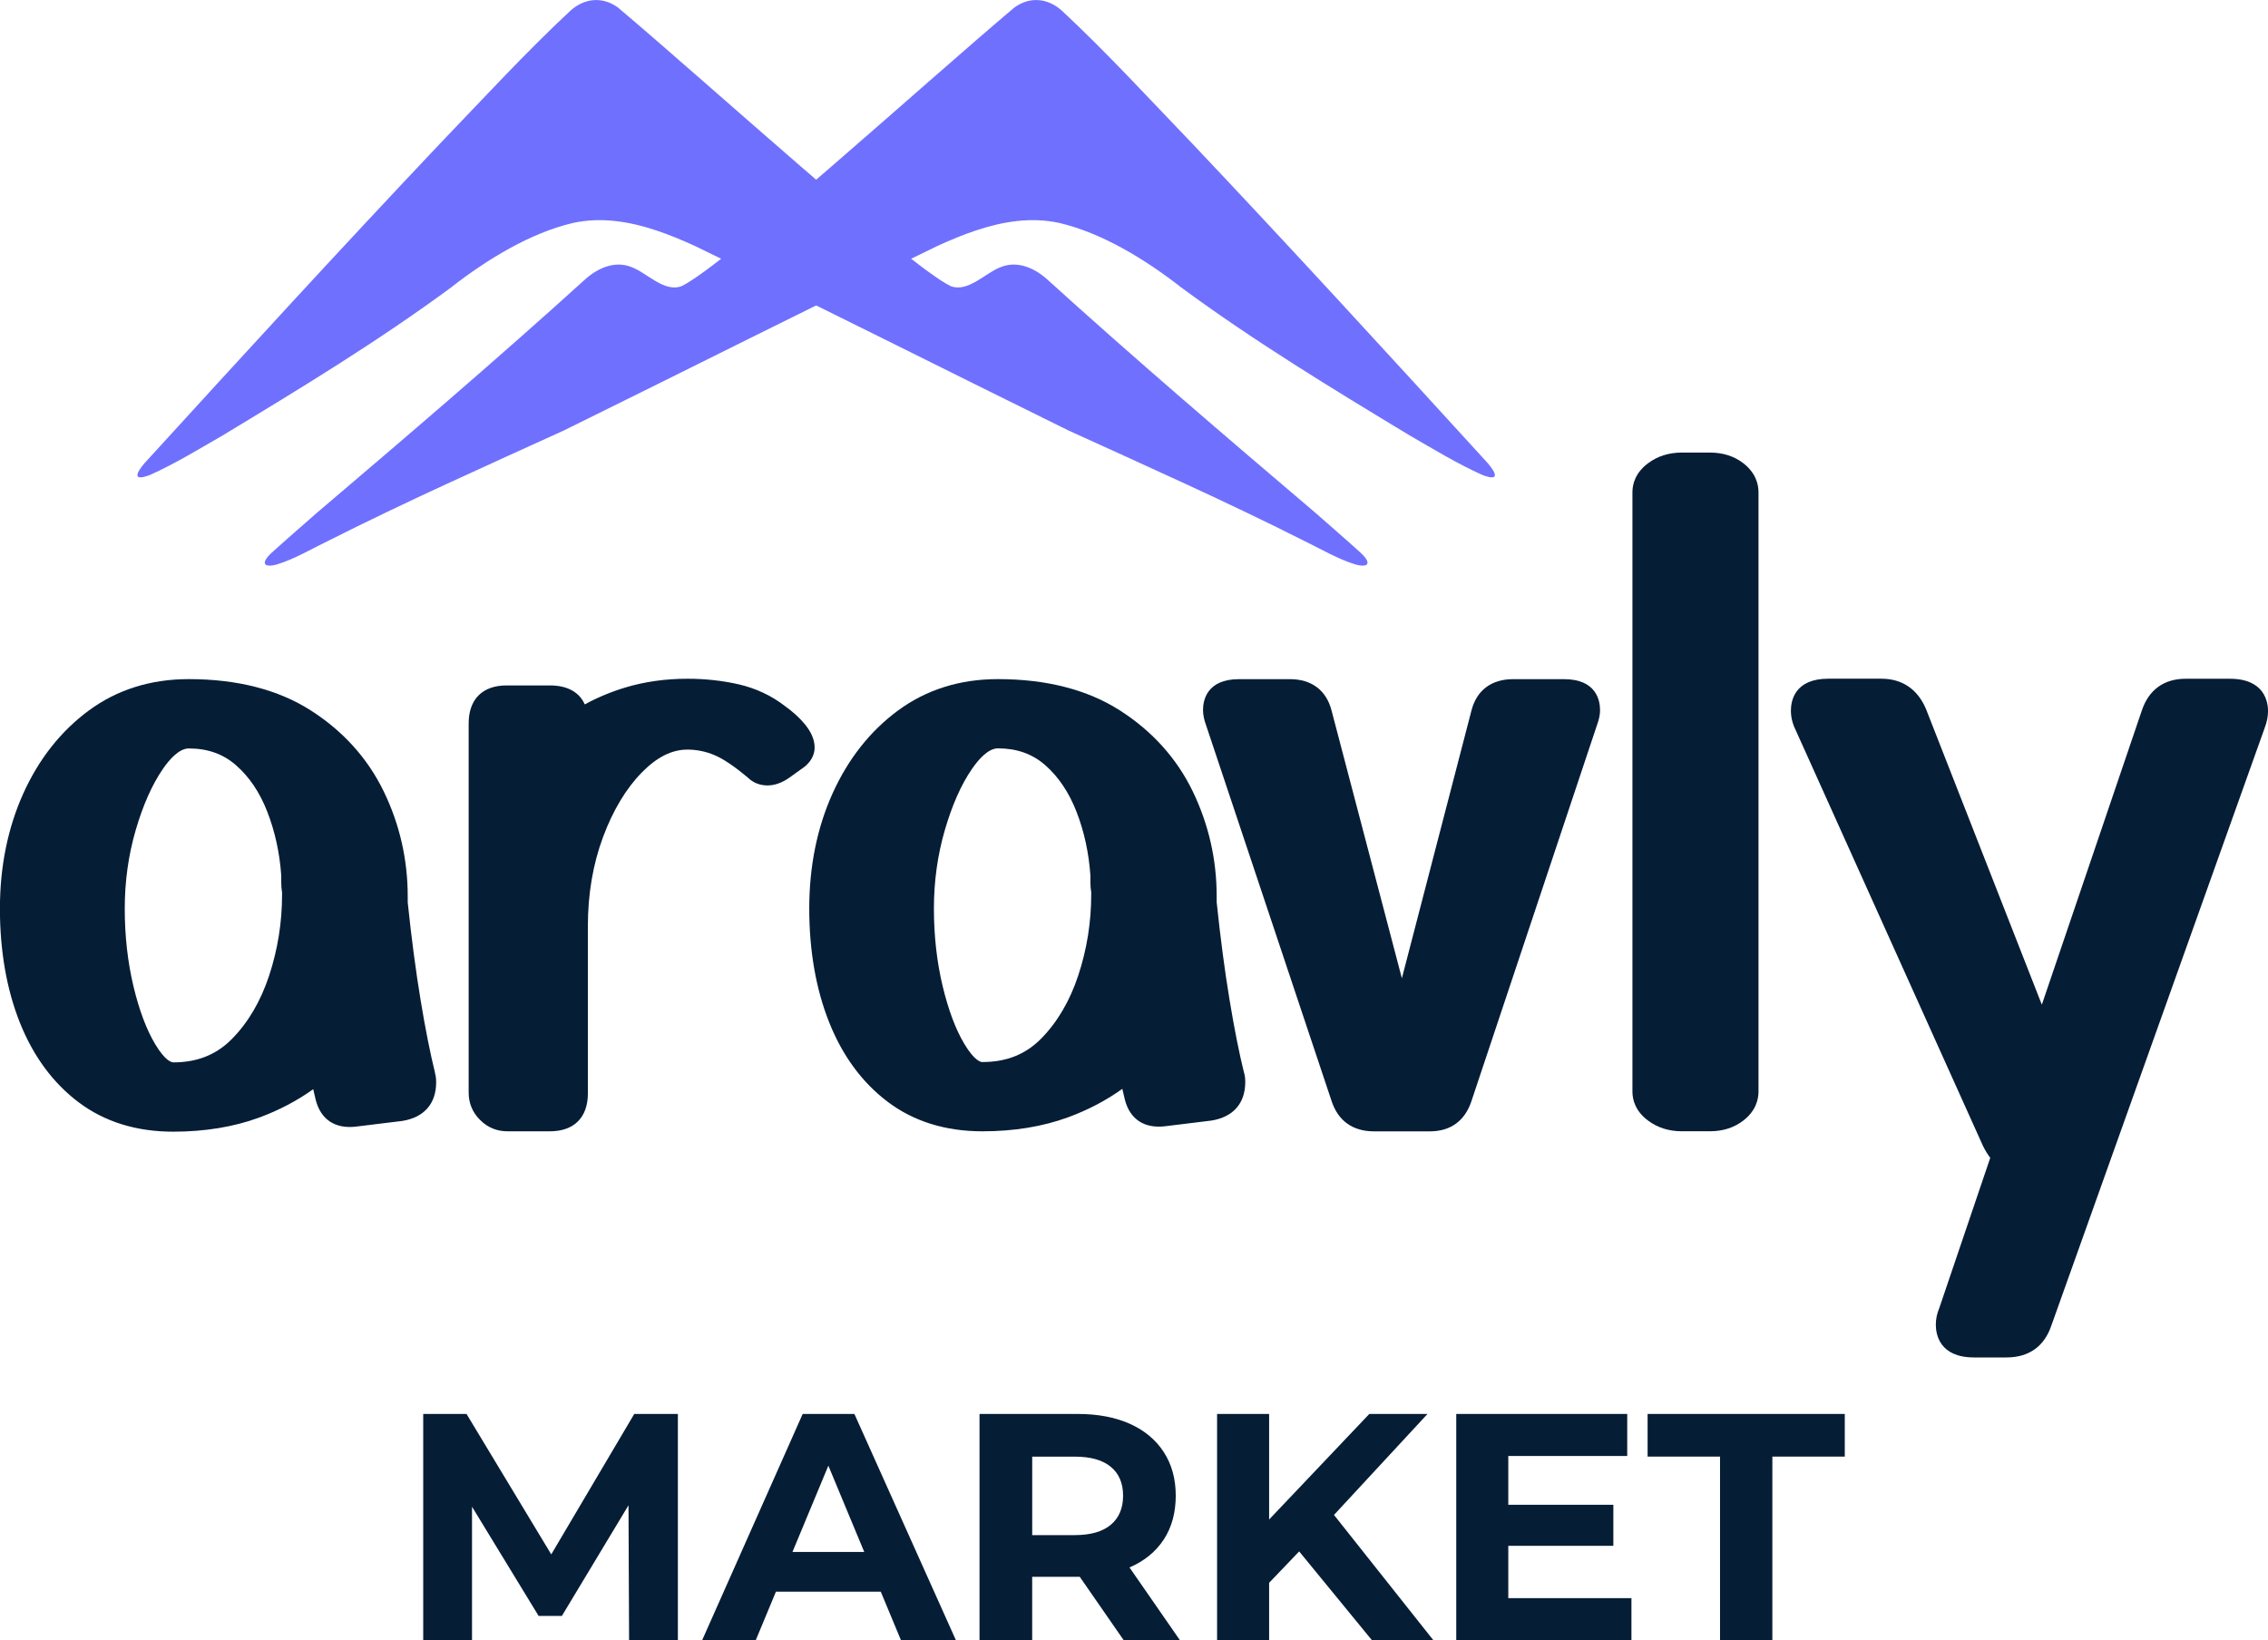
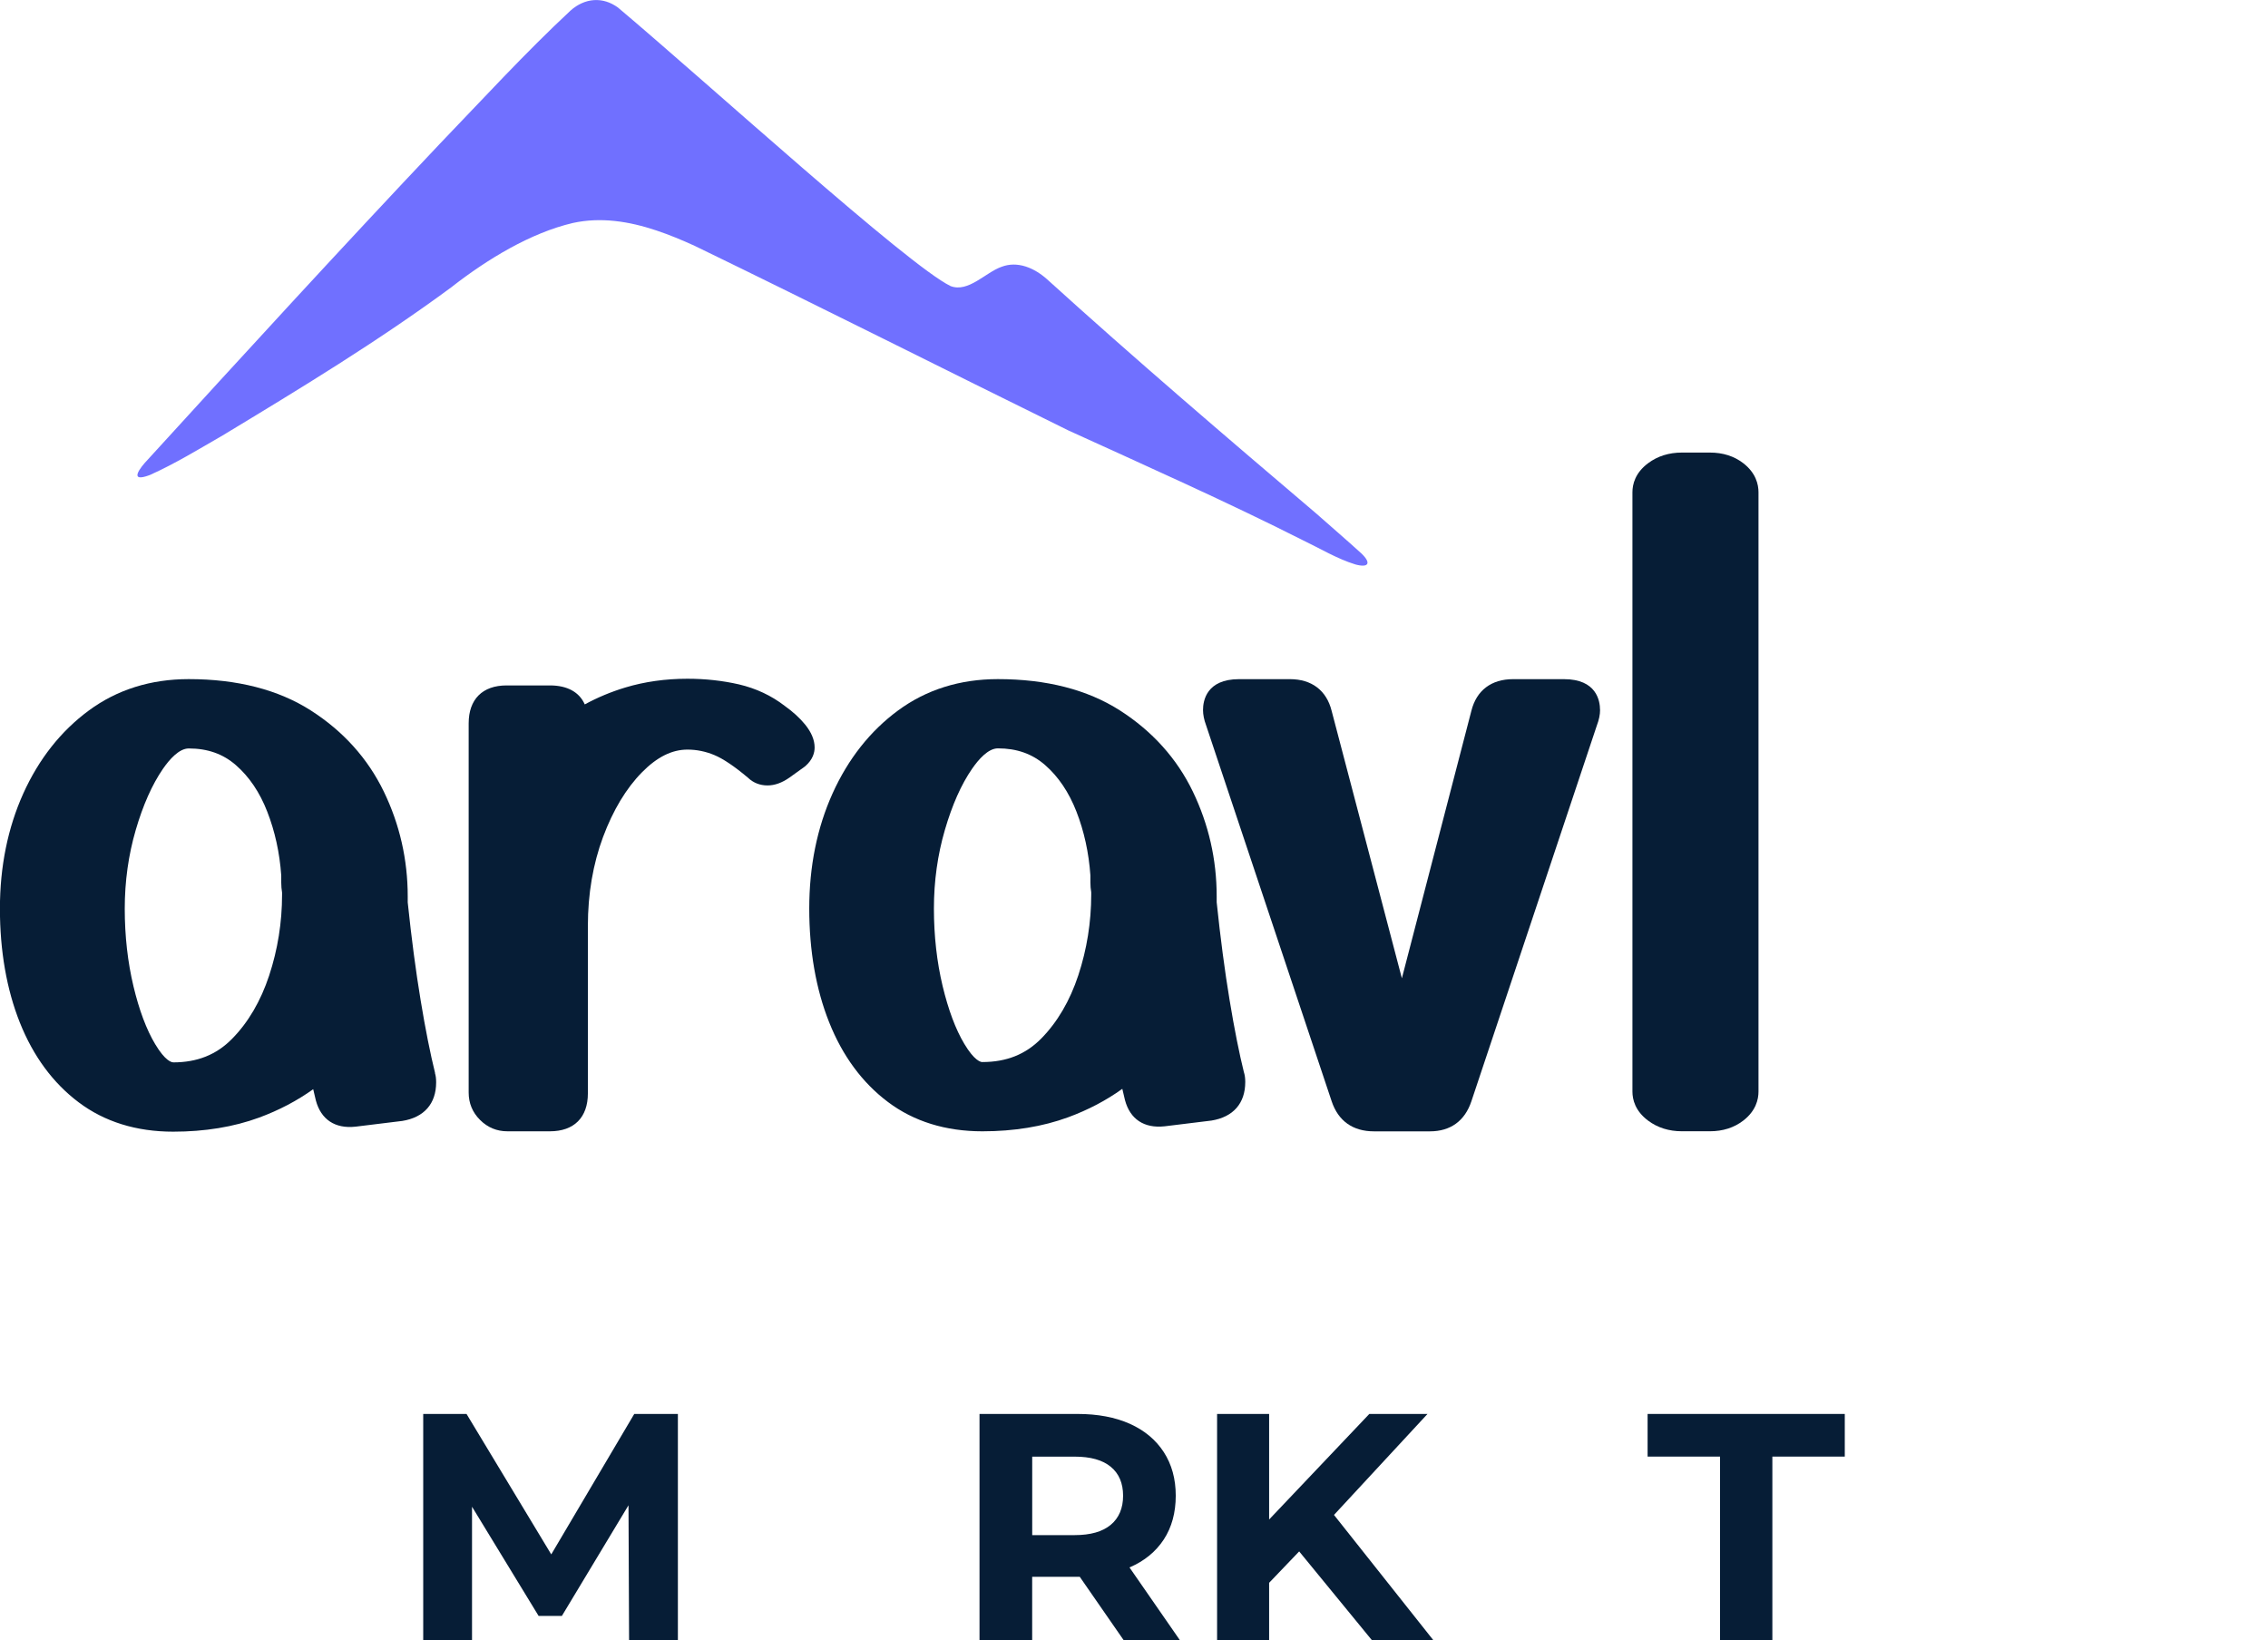
<svg xmlns="http://www.w3.org/2000/svg" id="Layer_2" data-name="Layer 2" viewBox="0 0 553.04 400">
  <defs>
    <style>
      .cls-1 {
        fill: #7070ff;
      }

      .cls-2 {
        fill: #061d36;
      }
    </style>
  </defs>
  <g id="Layer_1-2" data-name="Layer 1">
    <g>
      <g>
        <path class="cls-2" d="M103.2,400v-55.17h10.56l23.49,38.94h-5.6l23.01-38.94h10.64v55.17h-11.9l-.16-36.81h2.37l-18.6,30.9h-5.67l-18.84-30.9h2.6v36.81h-11.9Z" />
-         <path class="cls-2" d="M171.22,400l24.51-55.17h12.61l24.75,55.17h-13.4l-20.26-48.71h5.12l-20.26,48.71h-13.08ZM183.6,388.18l3.23-9.69h28.53l3.31,9.69h-35.07Z" />
        <path class="cls-2" d="M238.85,400v-55.17h23.88c4.94,0,9.19.8,12.77,2.4,3.57,1.6,6.33,3.9,8.28,6.9,1.94,3,2.92,6.54,2.92,10.64s-.97,7.71-2.92,10.68c-1.95,2.97-4.7,5.23-8.28,6.78-3.57,1.55-7.83,2.32-12.77,2.32h-16.87l5.83-5.52v20.97h-12.85ZM251.7,380.45l-5.83-6.07h16.16c3.89,0,6.83-.84,8.83-2.52,2-1.68,3-4.05,3-7.09s-1-5.4-3-7.05c-2-1.66-4.94-2.48-8.83-2.48h-16.16l5.83-6.07v31.29ZM274,400l-13.87-20.02h13.71l13.87,20.02h-13.71Z" />
        <path class="cls-2" d="M296.78,400v-55.17h12.69v55.17h-12.69ZM308.13,387.39l-.63-14.74,26.4-27.82h14.19l-23.72,25.62-7.25,7.57-8.98,9.38ZM334.53,400l-19.63-23.96,8.36-9.14,26.25,33.1h-14.98Z" />
-         <path class="cls-2" d="M367.79,389.75h30.03v10.25h-42.72v-55.17h41.69v10.25h-29v34.68ZM366.85,366.98h26.56v10.01h-26.56v-10.01Z" />
        <path class="cls-2" d="M419.42,400v-44.77h-17.66v-10.4h48.08v10.4h-17.66v44.77h-12.77Z" />
      </g>
      <g>
-         <path class="cls-1" d="M287.74,69.87c-8.49-6.6-19.03-13.07-29.44-15.5-6.77-1.47-13.62-.41-20.31,1.83-3.16,1.05-6.3,2.36-9.38,3.77-30.45,14.77-60.7,30.04-91.11,45.01-18.57,8.46-39.16,17.66-57.08,26.73-4.25,2.03-8.42,4.57-12.91,5.95-3.18.86-3.95-.29-1.47-2.67,3.66-3.33,7.43-6.57,11.13-9.84,22.06-18.76,44-37.51,65.58-57.08,3.07-2.73,7.17-4.51,11.09-2.99,3.86,1.35,8.07,6.34,12.39,4.69,10.52-5.11,59.16-49.45,81.1-67.92,3.68-2.71,8.07-2.4,11.59.74,11.07,10.31,21.41,21.62,31.91,32.53,24,25.37,47.65,51.2,71.23,77.04,1.78,1.86,4.77,5.7-.56,3.69-6.12-2.74-11.94-6.3-17.78-9.67-18.98-11.47-37.98-23.01-55.91-36.24l-.08-.06Z" />
        <path class="cls-1" d="M110.29,69.87c8.49-6.6,19.03-13.07,29.44-15.5,6.77-1.47,13.62-.41,20.31,1.83,3.16,1.05,6.3,2.36,9.38,3.77,30.45,14.77,60.7,30.04,91.11,45.01,18.57,8.46,39.16,17.66,57.08,26.73,4.25,2.03,8.42,4.57,12.91,5.95,3.18.86,3.95-.29,1.47-2.67-3.66-3.33-7.43-6.57-11.13-9.84-22.06-18.76-44-37.51-65.58-57.08-3.07-2.73-7.17-4.51-11.09-2.99-3.86,1.35-8.07,6.34-12.39,4.69-10.52-5.11-59.16-49.45-81.1-67.92-3.68-2.71-8.07-2.4-11.59.74-11.07,10.31-21.41,21.62-31.91,32.53-24,25.37-47.65,51.2-71.23,77.04-1.78,1.86-4.77,5.7.56,3.69,6.12-2.74,11.94-6.3,17.78-9.67,18.98-11.47,37.98-23.01,55.91-36.24l.08-.06Z" />
      </g>
      <g>
        <path class="cls-2" d="M106.09,261.68c-1.16-4.67-2.35-10.64-3.52-17.73-1.18-7.13-2.24-15.16-3.15-23.88v-1.46c0-8.95-1.95-17.54-5.82-25.54-3.9-8.07-9.88-14.73-17.8-19.8-7.92-5.07-17.94-7.65-29.78-7.65-9.25,0-17.44,2.56-24.34,7.64-6.81,5.01-12.2,11.83-16.01,20.27-3.77,8.37-5.69,17.81-5.69,28.07s1.63,19.68,4.85,27.76c3.27,8.21,8.09,14.76,14.34,19.46,6.3,4.75,14.07,7.17,23.06,7.17,7.68,0,14.73-1.15,20.94-3.43,4.83-1.78,9.26-4.1,13.2-6.93.2.92.42,1.85.65,2.75,1.25,4.65,4.67,6.93,9.66,6.39l11.42-1.4c5.32-.86,8.25-4.21,8.25-9.41,0-.88-.09-1.63-.29-2.27ZM42.25,259.08c-.41,0-1.96-.33-4.42-4.45-2.12-3.54-3.9-8.29-5.29-14.12-1.4-5.88-2.12-12.24-2.12-18.91s.9-13.09,2.68-19.19c1.77-6.07,4-11.08,6.62-14.89,1.57-2.28,3.94-4.99,6.3-4.99,4.59,0,8.35,1.32,11.49,4.06,3.26,2.83,5.84,6.66,7.66,11.36,1.88,4.81,3.03,10.06,3.41,15.58v1.71c0,.86.07,1.67.2,2.42v.57c0,6.72-1.06,13.35-3.15,19.69-2.06,6.23-5.1,11.43-9.06,15.44-3.79,3.86-8.48,5.73-14.34,5.73Z" />
        <path class="cls-2" d="M198.64,182.31c0,1.18-.4,2.93-2.31,4.57l-.17.13-3.66,2.63c-1.81,1.27-3.6,1.91-5.35,1.91-1.84,0-3.49-.65-4.76-1.88-3.29-2.77-6.05-4.63-8.21-5.53-2.11-.88-4.32-1.33-6.54-1.33-3.8,0-7.43,1.81-11.1,5.54-3.86,3.92-7.05,9.24-9.49,15.77-2.45,6.6-3.7,13.88-3.7,21.68v40.85c0,5.87-3.37,9.25-9.25,9.25h-10.37c-2.59,0-4.84-.93-6.68-2.78-1.84-1.83-2.77-4.08-2.77-6.67v-90.04c0-5.87,3.37-9.25,9.25-9.25h10.57c4.25,0,7.18,1.65,8.49,4.63,3.1-1.69,6.41-3.07,9.88-4.12,4.7-1.42,9.81-2.14,15.17-2.14,4.37,0,8.6.47,12.56,1.38,4.13.97,7.86,2.71,11.11,5.21,2.06,1.47,3.75,3.03,5.03,4.6,1.52,1.89,2.3,3.76,2.3,5.57Z" />
        <path class="cls-2" d="M303.35,261.62c-1.16-4.67-2.35-10.63-3.52-17.72-1.18-7.12-2.24-15.15-3.15-23.87v-1.46c0-8.94-1.96-17.53-5.81-25.52-3.89-8.07-9.88-14.72-17.78-19.79-7.93-5.07-17.93-7.64-29.76-7.64-9.24,0-17.43,2.56-24.32,7.63-6.81,5.01-12.19,11.82-16,20.26-3.77,8.37-5.68,17.79-5.68,28.05s1.63,19.67,4.85,27.74c3.26,8.21,8.09,14.75,14.33,19.44,6.3,4.75,14.06,7.16,23.05,7.16,7.68,0,14.71-1.15,20.92-3.43,4.83-1.78,9.25-4.09,13.19-6.93.2.92.42,1.85.65,2.75,1.24,4.65,4.66,6.93,9.66,6.39l11.42-1.4c5.32-.86,8.25-4.2,8.25-9.41,0-.88-.1-1.63-.29-2.27ZM239.56,259.02c-.42,0-1.96-.33-4.42-4.45-2.12-3.54-3.89-8.29-5.29-14.11-1.4-5.87-2.12-12.23-2.12-18.9s.9-13.09,2.68-19.18c1.77-6.07,3.99-11.08,6.62-14.88,1.57-2.28,3.93-4.99,6.3-4.99,4.59,0,8.35,1.32,11.49,4.05,3.25,2.83,5.83,6.66,7.66,11.36,1.88,4.81,3.02,10.05,3.41,15.57v1.71c0,.86.07,1.67.2,2.41v.57c0,6.72-1.06,13.34-3.15,19.68-2.06,6.23-5.11,11.43-9.05,15.43-3.79,3.85-8.48,5.72-14.33,5.72Z" />
        <path class="cls-2" d="M390.17,173.15c0,1.14-.26,2.39-.79,3.79l-30.59,91.64c-1.6,4.79-5.1,7.33-10.11,7.33h-13.65c-5.15,0-8.71-2.54-10.31-7.33l-30.63-91.73c-.49-1.32-.74-2.56-.74-3.7,0-2.27.86-7.52,8.79-7.52h12.41c5.3,0,8.91,2.74,10.16,7.72l17.13,65.23,16.95-65.24c1.25-4.97,4.86-7.71,10.17-7.71h12.41c7.93,0,8.79,5.26,8.79,7.52Z" />
        <path class="cls-2" d="M428.8,120.05v146.16c0,1.92-.64,4.7-3.69,7.06-2.25,1.74-4.99,2.62-8.17,2.62h-6.81c-3.17,0-5.94-.87-8.24-2.59-3.17-2.36-3.83-5.16-3.83-7.09V120.05c0-1.93.66-4.73,3.83-7.09,2.3-1.72,5.08-2.59,8.24-2.59h6.81c3.18,0,5.92.87,8.17,2.61,3.05,2.37,3.69,5.15,3.69,7.07Z" />
-         <path class="cls-2" d="M553.04,173.54c0,1.22-.26,2.54-.83,4.04l-52,145.7c-1.71,5.08-5.49,7.77-10.94,7.77h-7.9c-8.42,0-9.33-5.61-9.33-8.01,0-1.36.29-2.72.85-4.05l12.42-36.62c-.64-.85-1.23-1.81-1.77-2.9l-45.7-101.47c-.76-1.54-1.14-3.11-1.14-4.69,0-2.35.89-7.79,9.11-7.79h12.95c5.07,0,8.83,2.55,10.88,7.38l28.25,72.12,24.37-71.71c1.69-5.08,5.4-7.78,10.71-7.78h10.76c8.43,0,9.33,5.6,9.33,8.01Z" />
      </g>
    </g>
  </g>
</svg>